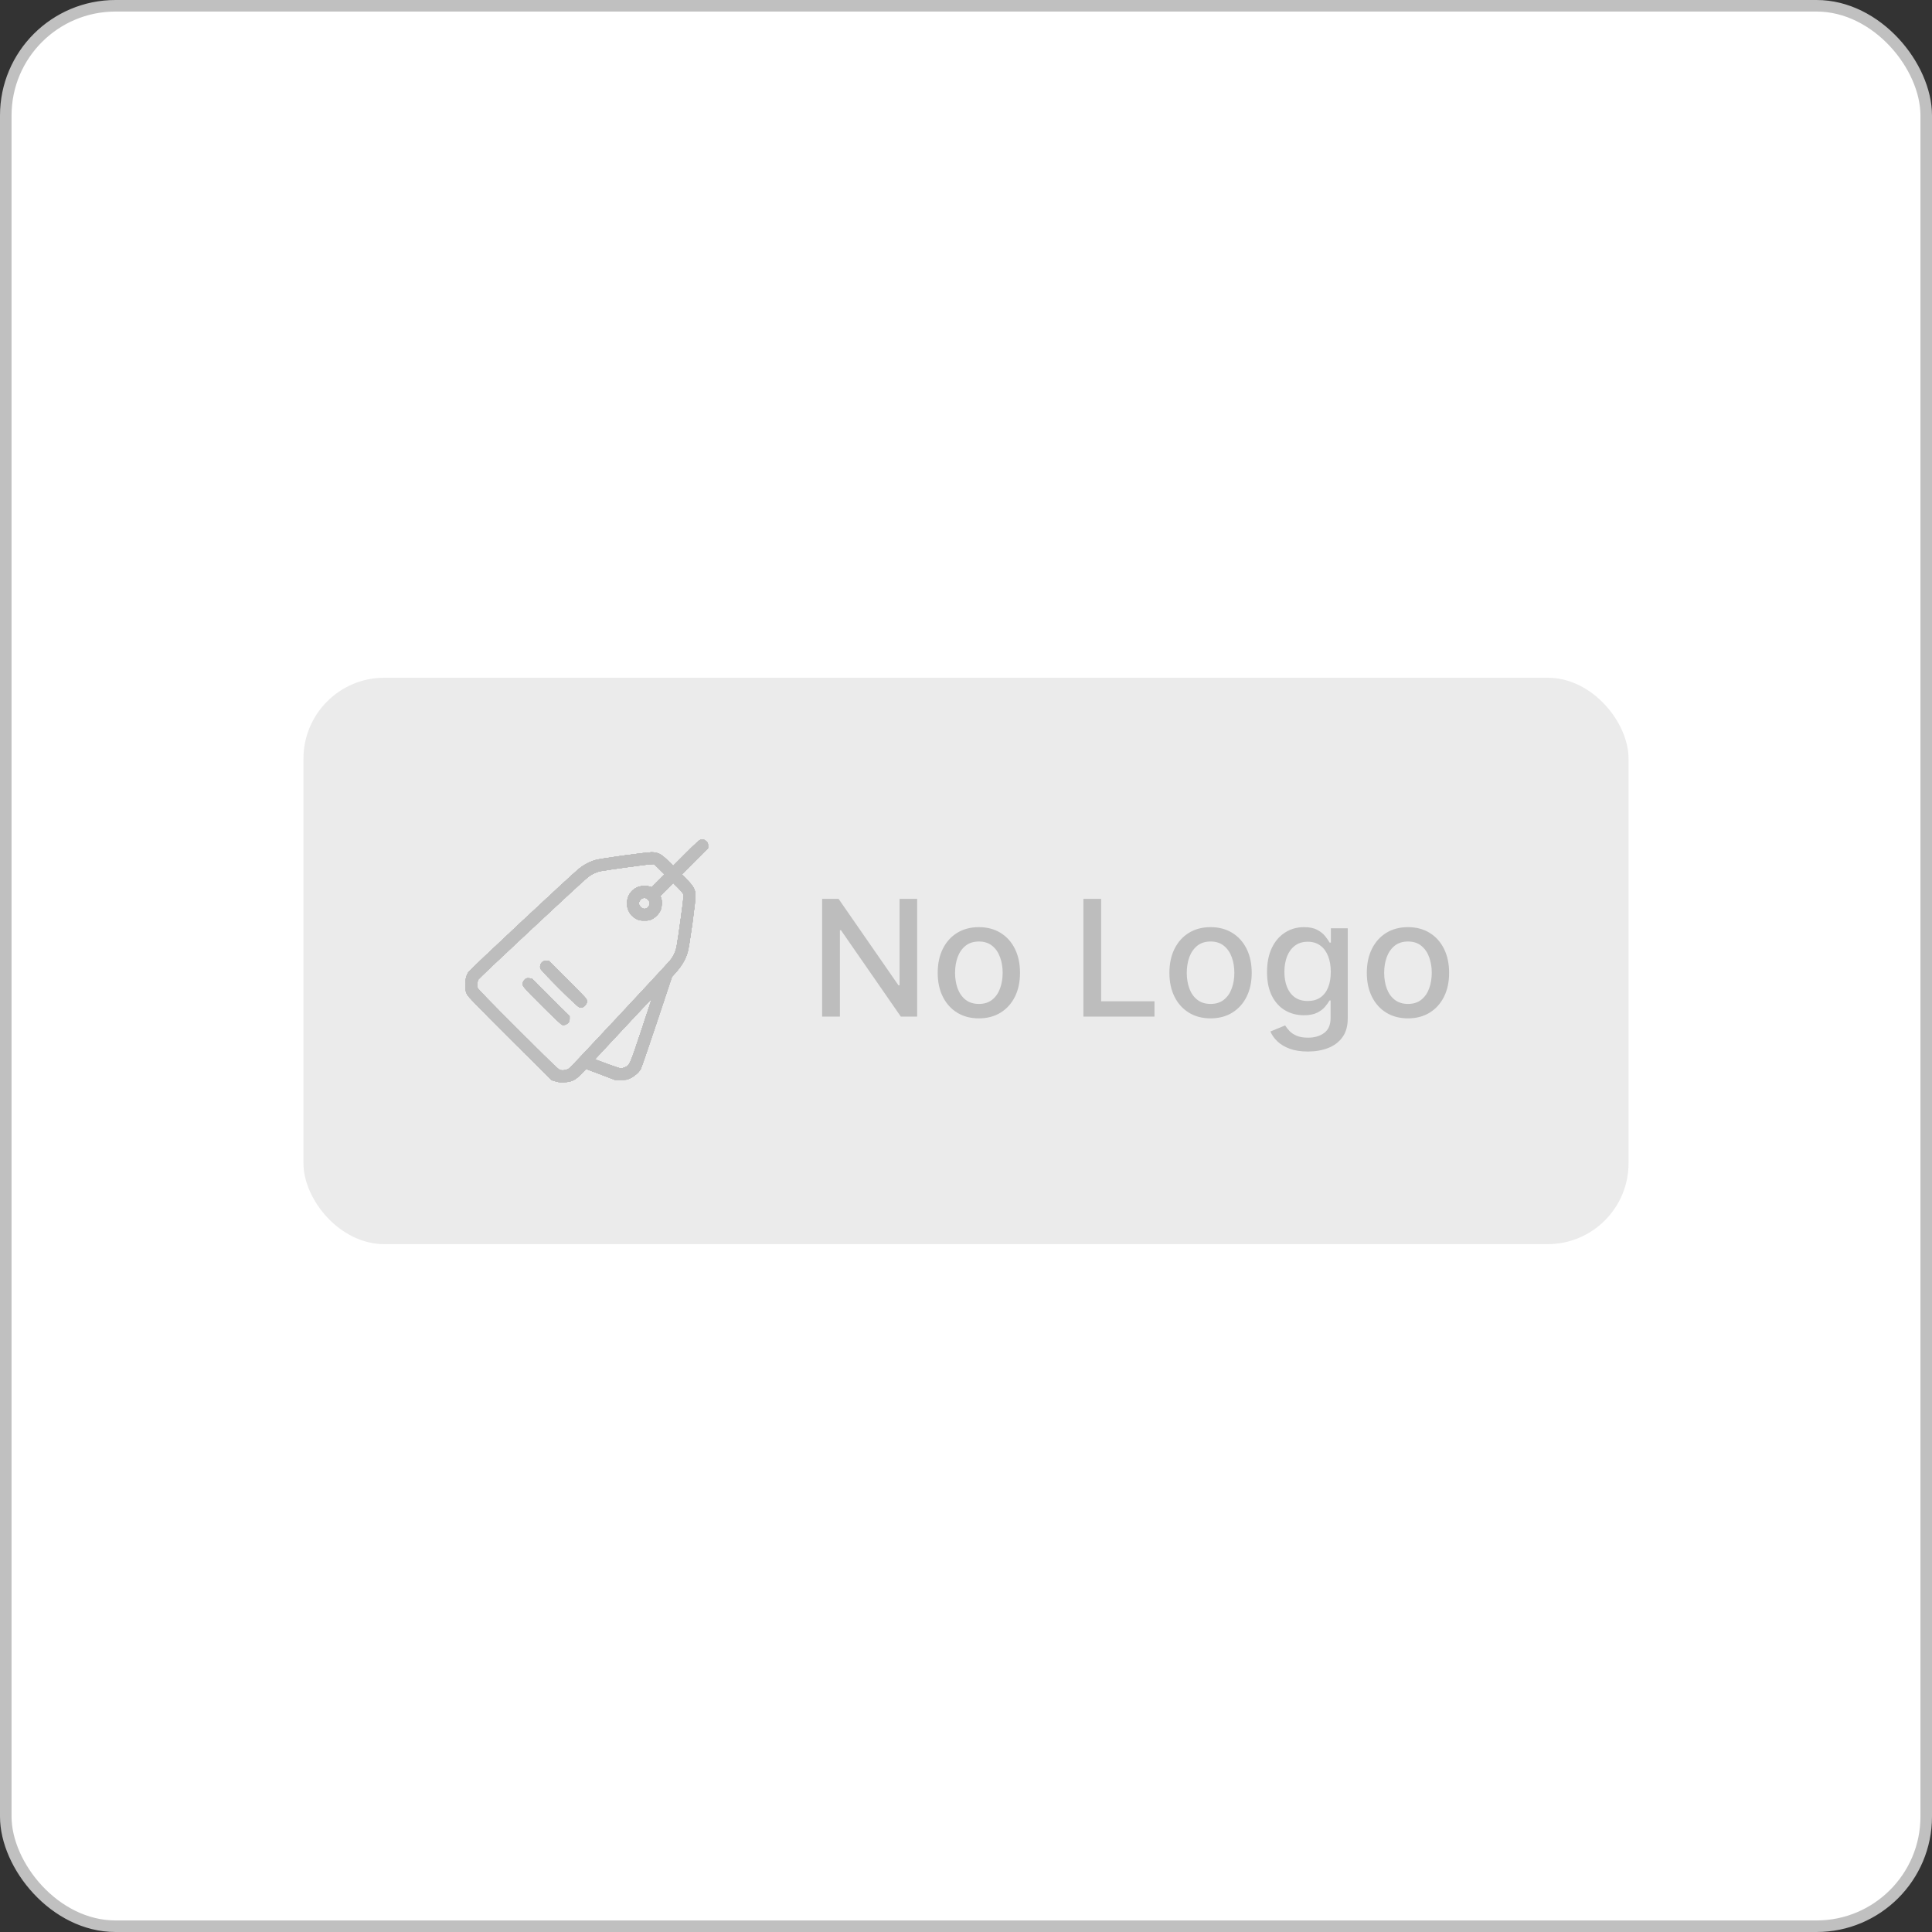
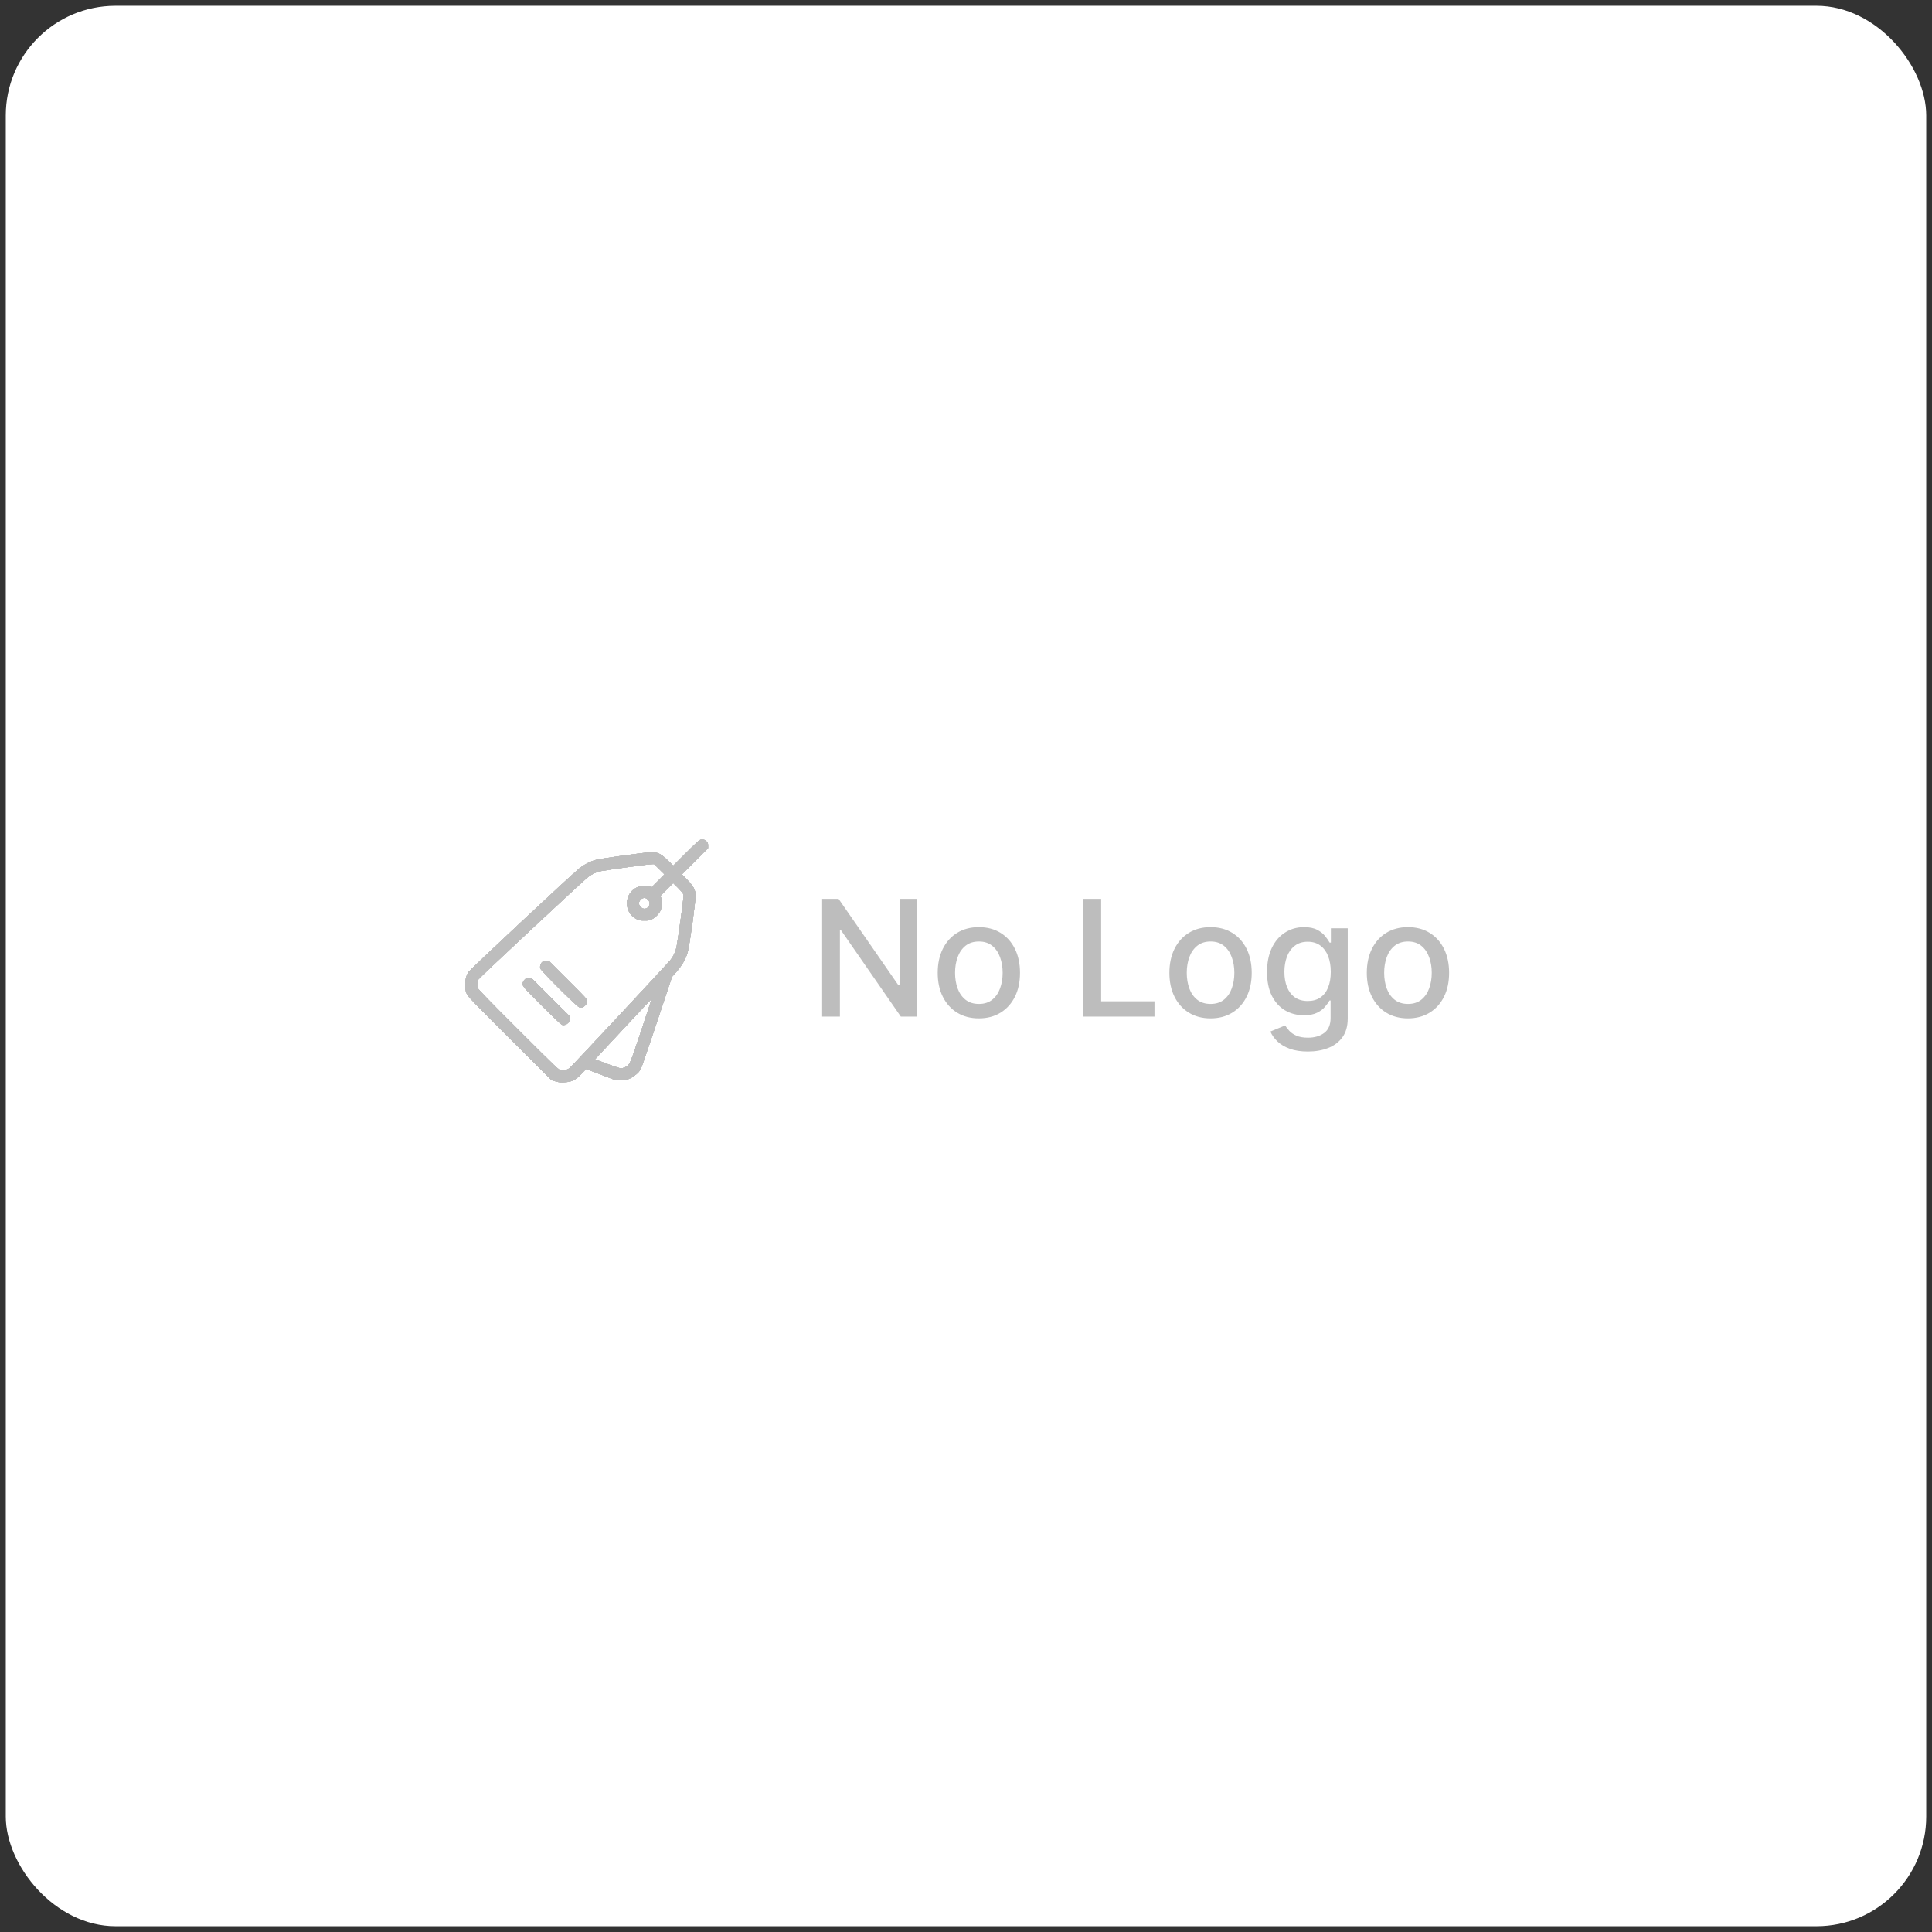
<svg xmlns="http://www.w3.org/2000/svg" width="191" height="191" viewBox="0 0 191 191" fill="none">
  <rect x="0" y="0" width="191" height="191" fill="#333333" stroke="none" />
  <rect x="0.571" y="0.571" width="189.858" height="189.858" rx="10.846" fill="white" />
-   <rect x="0.571" y="0.571" width="189.858" height="189.858" rx="10.846" stroke="#C0C0C0" stroke-width="1.142" />
-   <rect x="30" y="67" width="131" height="56" rx="8" fill="#EBEBEB" />
-   <path fill-rule="evenodd" clip-rule="evenodd" d="M69.225 83.03C69.12 83.061 68.629 83.513 67.811 84.331L66.557 85.585L66.034 85.079C65.356 84.422 65.028 84.255 64.414 84.255C63.89 84.255 59.487 84.859 58.933 85.007C58.366 85.158 57.742 85.48 57.247 85.878C56.433 86.53 46.433 95.886 46.295 96.123C46.066 96.517 45.981 96.921 46.004 97.494C46.021 97.918 46.05 98.061 46.168 98.301C46.287 98.543 47.013 99.292 50.417 102.687L54.522 106.782L54.916 106.9C55.24 106.997 55.396 107.013 55.805 106.992C56.533 106.954 56.892 106.774 57.489 106.15L57.944 105.676L59.361 106.215L60.778 106.754L61.366 106.759C61.92 106.763 61.974 106.754 62.313 106.593C62.719 106.401 63.159 106.018 63.342 105.697C63.41 105.579 64.133 103.475 64.95 101.023L66.434 96.564L66.695 96.278C67.386 95.518 67.78 94.859 67.99 94.107C68.178 93.437 68.787 89 68.76 88.5C68.73 87.936 68.558 87.618 67.935 86.977L67.414 86.44L68.707 85.145L70 83.849V83.594C70 83.383 69.973 83.312 69.844 83.183C69.758 83.097 69.651 83.027 69.608 83.027C69.564 83.027 69.496 83.017 69.456 83.005C69.417 82.993 69.313 83.004 69.225 83.03ZM65.183 85.936L65.696 86.441L65.062 87.077L64.428 87.712L64.18 87.635C63.848 87.531 63.302 87.576 62.964 87.734C61.672 88.336 61.652 90.233 62.931 90.86C63.198 90.991 63.298 91.01 63.718 91.01C64.136 91.009 64.234 90.99 64.466 90.867C64.814 90.683 65.153 90.33 65.303 89.995C65.446 89.676 65.473 89.031 65.354 88.75L65.279 88.572L65.914 87.935L66.55 87.299L67.016 87.763C67.272 88.018 67.512 88.297 67.547 88.383C67.602 88.516 67.565 88.883 67.305 90.789C67.136 92.027 66.954 93.26 66.9 93.53C66.782 94.122 66.562 94.587 66.197 95.013C65.639 95.665 56.462 105.486 56.303 105.602C56.074 105.768 55.752 105.845 55.462 105.803C55.222 105.769 55.139 105.69 51.247 101.807C48.35 98.916 47.261 97.797 47.218 97.665C47.15 97.461 47.182 97.061 47.284 96.839C47.353 96.687 57.659 87.062 58.149 86.691C58.508 86.42 58.955 86.21 59.344 86.129C59.868 86.02 64.074 85.44 64.381 85.435L64.67 85.43L65.183 85.936ZM64.079 88.96C64.475 89.38 63.992 90.048 63.482 89.784C63.318 89.7 63.157 89.46 63.157 89.301C63.157 89.134 63.327 88.891 63.494 88.82C63.717 88.725 63.898 88.768 64.079 88.96ZM53.624 95.096C53.435 95.245 53.348 95.526 53.422 95.749C53.503 95.994 57.025 99.509 57.255 99.575C57.502 99.646 57.685 99.589 57.864 99.386C57.987 99.245 58.024 99.152 58.024 98.979C58.024 98.756 58.018 98.749 56.139 96.872L54.253 94.988H54.007C53.842 94.988 53.717 95.024 53.624 95.096ZM51.923 96.797C51.846 96.858 51.753 96.98 51.717 97.068C51.568 97.427 51.589 97.454 53.573 99.432C54.796 100.65 55.481 101.295 55.578 101.319C55.788 101.37 55.983 101.307 56.16 101.131C56.286 101.005 56.313 100.932 56.313 100.721V100.465L54.449 98.601L52.584 96.736L52.324 96.712C52.116 96.692 52.034 96.709 51.923 96.797ZM63.39 101.899C62.256 105.297 62.263 105.281 61.801 105.505C61.675 105.566 61.487 105.615 61.384 105.615C61.278 105.615 60.674 105.42 60.007 105.17L58.818 104.725L61.614 101.728C63.151 100.08 64.415 98.738 64.423 98.746C64.431 98.754 63.966 100.173 63.39 101.899Z" fill="#BDBDBD" />
-   <path fill-rule="evenodd" clip-rule="evenodd" d="M69.225 83.03C69.12 83.061 68.629 83.513 67.811 84.331L66.557 85.585L66.034 85.079C65.356 84.422 65.028 84.255 64.414 84.255C63.89 84.255 59.487 84.859 58.933 85.007C58.366 85.158 57.742 85.48 57.247 85.878C56.433 86.53 46.433 95.886 46.295 96.123C46.066 96.517 45.981 96.921 46.004 97.494C46.021 97.918 46.05 98.061 46.168 98.301C46.287 98.543 47.013 99.292 50.417 102.687L54.522 106.782L54.916 106.9C55.24 106.997 55.396 107.013 55.805 106.992C56.533 106.954 56.892 106.774 57.489 106.15L57.944 105.676L59.361 106.215L60.778 106.754L61.366 106.759C61.92 106.763 61.974 106.754 62.313 106.593C62.719 106.401 63.159 106.018 63.342 105.697C63.41 105.579 64.133 103.475 64.95 101.023L66.434 96.564L66.695 96.278C67.386 95.518 67.78 94.859 67.99 94.107C68.178 93.437 68.787 89 68.76 88.5C68.73 87.936 68.558 87.618 67.935 86.977L67.414 86.44L68.707 85.145L70 83.849V83.594C70 83.383 69.973 83.312 69.844 83.183C69.758 83.097 69.651 83.027 69.608 83.027C69.564 83.027 69.496 83.017 69.456 83.005C69.417 82.993 69.313 83.004 69.225 83.03ZM65.183 85.936L65.696 86.441L65.062 87.077L64.428 87.712L64.18 87.635C63.848 87.531 63.302 87.576 62.964 87.734C61.672 88.336 61.652 90.233 62.931 90.86C63.198 90.991 63.298 91.01 63.718 91.01C64.136 91.009 64.234 90.99 64.466 90.867C64.814 90.683 65.153 90.33 65.303 89.995C65.446 89.676 65.473 89.031 65.354 88.75L65.279 88.572L65.914 87.935L66.55 87.299L67.016 87.763C67.272 88.018 67.512 88.297 67.547 88.383C67.602 88.516 67.565 88.883 67.305 90.789C67.136 92.027 66.954 93.26 66.9 93.53C66.782 94.122 66.562 94.587 66.197 95.013C65.639 95.665 56.462 105.486 56.303 105.602C56.074 105.768 55.752 105.845 55.462 105.803C55.222 105.769 55.139 105.69 51.247 101.807C48.35 98.916 47.261 97.797 47.218 97.665C47.15 97.461 47.182 97.061 47.284 96.839C47.353 96.687 57.659 87.062 58.149 86.691C58.508 86.42 58.955 86.21 59.344 86.129C59.868 86.02 64.074 85.44 64.381 85.435L64.67 85.43L65.183 85.936ZM64.079 88.96C64.475 89.38 63.992 90.048 63.482 89.784C63.318 89.7 63.157 89.46 63.157 89.301C63.157 89.134 63.327 88.891 63.494 88.82C63.717 88.725 63.898 88.768 64.079 88.96ZM53.624 95.096C53.435 95.245 53.348 95.526 53.422 95.749C53.503 95.994 57.025 99.509 57.255 99.575C57.502 99.646 57.685 99.589 57.864 99.386C57.987 99.245 58.024 99.152 58.024 98.979C58.024 98.756 58.018 98.749 56.139 96.872L54.253 94.988H54.007C53.842 94.988 53.717 95.024 53.624 95.096ZM51.923 96.797C51.846 96.858 51.753 96.98 51.717 97.068C51.568 97.427 51.589 97.454 53.573 99.432C54.796 100.65 55.481 101.295 55.578 101.319C55.788 101.37 55.983 101.307 56.16 101.131C56.286 101.005 56.313 100.932 56.313 100.721V100.465L54.449 98.601L52.584 96.736L52.324 96.712C52.116 96.692 52.034 96.709 51.923 96.797ZM63.39 101.899C62.256 105.297 62.263 105.281 61.801 105.505C61.675 105.566 61.487 105.615 61.384 105.615C61.278 105.615 60.674 105.42 60.007 105.17L58.818 104.725L61.614 101.728C63.151 100.08 64.415 98.738 64.423 98.746C64.431 98.754 63.966 100.173 63.39 101.899Z" fill="#BDBDBD" />
  <path fill-rule="evenodd" clip-rule="evenodd" d="M69.225 83.03C69.12 83.061 68.629 83.513 67.811 84.331L66.557 85.585L66.034 85.079C65.356 84.422 65.028 84.255 64.414 84.255C63.89 84.255 59.487 84.859 58.933 85.007C58.366 85.158 57.742 85.48 57.247 85.878C56.433 86.53 46.433 95.886 46.295 96.123C46.066 96.517 45.981 96.921 46.004 97.494C46.021 97.918 46.05 98.061 46.168 98.301C46.287 98.543 47.013 99.292 50.417 102.687L54.522 106.782L54.916 106.9C55.24 106.997 55.396 107.013 55.805 106.992C56.533 106.954 56.892 106.774 57.489 106.15L57.944 105.676L59.361 106.215L60.778 106.754L61.366 106.759C61.92 106.763 61.974 106.754 62.313 106.593C62.719 106.401 63.159 106.018 63.342 105.697C63.41 105.579 64.133 103.475 64.95 101.023L66.434 96.564L66.695 96.278C67.386 95.518 67.78 94.859 67.99 94.107C68.178 93.437 68.787 89 68.76 88.5C68.73 87.936 68.558 87.618 67.935 86.977L67.414 86.44L68.707 85.145L70 83.849V83.594C70 83.383 69.973 83.312 69.844 83.183C69.758 83.097 69.651 83.027 69.608 83.027C69.564 83.027 69.496 83.017 69.456 83.005C69.417 82.993 69.313 83.004 69.225 83.03ZM65.183 85.936L65.696 86.441L65.062 87.077L64.428 87.712L64.18 87.635C63.848 87.531 63.302 87.576 62.964 87.734C61.672 88.336 61.652 90.233 62.931 90.86C63.198 90.991 63.298 91.01 63.718 91.01C64.136 91.009 64.234 90.99 64.466 90.867C64.814 90.683 65.153 90.33 65.303 89.995C65.446 89.676 65.473 89.031 65.354 88.75L65.279 88.572L65.914 87.935L66.55 87.299L67.016 87.763C67.272 88.018 67.512 88.297 67.547 88.383C67.602 88.516 67.565 88.883 67.305 90.789C67.136 92.027 66.954 93.26 66.9 93.53C66.782 94.122 66.562 94.587 66.197 95.013C65.639 95.665 56.462 105.486 56.303 105.602C56.074 105.768 55.752 105.845 55.462 105.803C55.222 105.769 55.139 105.69 51.247 101.807C48.35 98.916 47.261 97.797 47.218 97.665C47.15 97.461 47.182 97.061 47.284 96.839C47.353 96.687 57.659 87.062 58.149 86.691C58.508 86.42 58.955 86.21 59.344 86.129C59.868 86.02 64.074 85.44 64.381 85.435L64.67 85.43L65.183 85.936ZM64.079 88.96C64.475 89.38 63.992 90.048 63.482 89.784C63.318 89.7 63.157 89.46 63.157 89.301C63.157 89.134 63.327 88.891 63.494 88.82C63.717 88.725 63.898 88.768 64.079 88.96ZM53.624 95.096C53.435 95.245 53.348 95.526 53.422 95.749C53.503 95.994 57.025 99.509 57.255 99.575C57.502 99.646 57.685 99.589 57.864 99.386C57.987 99.245 58.024 99.152 58.024 98.979C58.024 98.756 58.018 98.749 56.139 96.872L54.253 94.988H54.007C53.842 94.988 53.717 95.024 53.624 95.096ZM51.923 96.797C51.846 96.858 51.753 96.98 51.717 97.068C51.568 97.427 51.589 97.454 53.573 99.432C54.796 100.65 55.481 101.295 55.578 101.319C55.788 101.37 55.983 101.307 56.16 101.131C56.286 101.005 56.313 100.932 56.313 100.721V100.465L54.449 98.601L52.584 96.736L52.324 96.712C52.116 96.692 52.034 96.709 51.923 96.797ZM63.39 101.899C62.256 105.297 62.263 105.281 61.801 105.505C61.675 105.566 61.487 105.615 61.384 105.615C61.278 105.615 60.674 105.42 60.007 105.17L58.818 104.725L61.614 101.728C63.151 100.08 64.415 98.738 64.423 98.746C64.431 98.754 63.966 100.173 63.39 101.899Z" fill="#BDBDBD" />
  <path fill-rule="evenodd" clip-rule="evenodd" d="M69.225 83.03C69.12 83.061 68.629 83.513 67.811 84.331L66.557 85.585L66.034 85.079C65.356 84.422 65.028 84.255 64.414 84.255C63.89 84.255 59.487 84.859 58.933 85.007C58.366 85.158 57.742 85.48 57.247 85.878C56.433 86.53 46.433 95.886 46.295 96.123C46.066 96.517 45.981 96.921 46.004 97.494C46.021 97.918 46.05 98.061 46.168 98.301C46.287 98.543 47.013 99.292 50.417 102.687L54.522 106.782L54.916 106.9C55.24 106.997 55.396 107.013 55.805 106.992C56.533 106.954 56.892 106.774 57.489 106.15L57.944 105.676L59.361 106.215L60.778 106.754L61.366 106.759C61.92 106.763 61.974 106.754 62.313 106.593C62.719 106.401 63.159 106.018 63.342 105.697C63.41 105.579 64.133 103.475 64.95 101.023L66.434 96.564L66.695 96.278C67.386 95.518 67.78 94.859 67.99 94.107C68.178 93.437 68.787 89 68.76 88.5C68.73 87.936 68.558 87.618 67.935 86.977L67.414 86.44L68.707 85.145L70 83.849V83.594C70 83.383 69.973 83.312 69.844 83.183C69.758 83.097 69.651 83.027 69.608 83.027C69.564 83.027 69.496 83.017 69.456 83.005C69.417 82.993 69.313 83.004 69.225 83.03ZM65.183 85.936L65.696 86.441L65.062 87.077L64.428 87.712L64.18 87.635C63.848 87.531 63.302 87.576 62.964 87.734C61.672 88.336 61.652 90.233 62.931 90.86C63.198 90.991 63.298 91.01 63.718 91.01C64.136 91.009 64.234 90.99 64.466 90.867C64.814 90.683 65.153 90.33 65.303 89.995C65.446 89.676 65.473 89.031 65.354 88.75L65.279 88.572L65.914 87.935L66.55 87.299L67.016 87.763C67.272 88.018 67.512 88.297 67.547 88.383C67.602 88.516 67.565 88.883 67.305 90.789C67.136 92.027 66.954 93.26 66.9 93.53C66.782 94.122 66.562 94.587 66.197 95.013C65.639 95.665 56.462 105.486 56.303 105.602C56.074 105.768 55.752 105.845 55.462 105.803C55.222 105.769 55.139 105.69 51.247 101.807C48.35 98.916 47.261 97.797 47.218 97.665C47.15 97.461 47.182 97.061 47.284 96.839C47.353 96.687 57.659 87.062 58.149 86.691C58.508 86.42 58.955 86.21 59.344 86.129C59.868 86.02 64.074 85.44 64.381 85.435L64.67 85.43L65.183 85.936ZM64.079 88.96C64.475 89.38 63.992 90.048 63.482 89.784C63.318 89.7 63.157 89.46 63.157 89.301C63.157 89.134 63.327 88.891 63.494 88.82C63.717 88.725 63.898 88.768 64.079 88.96ZM53.624 95.096C53.435 95.245 53.348 95.526 53.422 95.749C53.503 95.994 57.025 99.509 57.255 99.575C57.502 99.646 57.685 99.589 57.864 99.386C57.987 99.245 58.024 99.152 58.024 98.979C58.024 98.756 58.018 98.749 56.139 96.872L54.253 94.988H54.007C53.842 94.988 53.717 95.024 53.624 95.096ZM51.923 96.797C51.846 96.858 51.753 96.98 51.717 97.068C51.568 97.427 51.589 97.454 53.573 99.432C54.796 100.65 55.481 101.295 55.578 101.319C55.788 101.37 55.983 101.307 56.16 101.131C56.286 101.005 56.313 100.932 56.313 100.721V100.465L54.449 98.601L52.584 96.736L52.324 96.712C52.116 96.692 52.034 96.709 51.923 96.797ZM63.39 101.899C62.256 105.297 62.263 105.281 61.801 105.505C61.675 105.566 61.487 105.615 61.384 105.615C61.278 105.615 60.674 105.42 60.007 105.17L58.818 104.725L61.614 101.728C63.151 100.08 64.415 98.738 64.423 98.746C64.431 98.754 63.966 100.173 63.39 101.899Z" fill="#BDBDBD" />
  <path fill-rule="evenodd" clip-rule="evenodd" d="M69.225 83.03C69.12 83.061 68.629 83.513 67.811 84.331L66.557 85.585L66.034 85.079C65.356 84.422 65.028 84.255 64.414 84.255C63.89 84.255 59.487 84.859 58.933 85.007C58.366 85.158 57.742 85.48 57.247 85.878C56.433 86.53 46.433 95.886 46.295 96.123C46.066 96.517 45.981 96.921 46.004 97.494C46.021 97.918 46.05 98.061 46.168 98.301C46.287 98.543 47.013 99.292 50.417 102.687L54.522 106.782L54.916 106.9C55.24 106.997 55.396 107.013 55.805 106.992C56.533 106.954 56.892 106.774 57.489 106.15L57.944 105.676L59.361 106.215L60.778 106.754L61.366 106.759C61.92 106.763 61.974 106.754 62.313 106.593C62.719 106.401 63.159 106.018 63.342 105.697C63.41 105.579 64.133 103.475 64.95 101.023L66.434 96.564L66.695 96.278C67.386 95.518 67.78 94.859 67.99 94.107C68.178 93.437 68.787 89 68.76 88.5C68.73 87.936 68.558 87.618 67.935 86.977L67.414 86.44L68.707 85.145L70 83.849V83.594C70 83.383 69.973 83.312 69.844 83.183C69.758 83.097 69.651 83.027 69.608 83.027C69.564 83.027 69.496 83.017 69.456 83.005C69.417 82.993 69.313 83.004 69.225 83.03ZM65.183 85.936L65.696 86.441L65.062 87.077L64.428 87.712L64.18 87.635C63.848 87.531 63.302 87.576 62.964 87.734C61.672 88.336 61.652 90.233 62.931 90.86C63.198 90.991 63.298 91.01 63.718 91.01C64.136 91.009 64.234 90.99 64.466 90.867C64.814 90.683 65.153 90.33 65.303 89.995C65.446 89.676 65.473 89.031 65.354 88.75L65.279 88.572L65.914 87.935L66.55 87.299L67.016 87.763C67.272 88.018 67.512 88.297 67.547 88.383C67.602 88.516 67.565 88.883 67.305 90.789C67.136 92.027 66.954 93.26 66.9 93.53C66.782 94.122 66.562 94.587 66.197 95.013C65.639 95.665 56.462 105.486 56.303 105.602C56.074 105.768 55.752 105.845 55.462 105.803C55.222 105.769 55.139 105.69 51.247 101.807C48.35 98.916 47.261 97.797 47.218 97.665C47.15 97.461 47.182 97.061 47.284 96.839C47.353 96.687 57.659 87.062 58.149 86.691C58.508 86.42 58.955 86.21 59.344 86.129C59.868 86.02 64.074 85.44 64.381 85.435L64.67 85.43L65.183 85.936ZM64.079 88.96C64.475 89.38 63.992 90.048 63.482 89.784C63.318 89.7 63.157 89.46 63.157 89.301C63.157 89.134 63.327 88.891 63.494 88.82C63.717 88.725 63.898 88.768 64.079 88.96ZM53.624 95.096C53.435 95.245 53.348 95.526 53.422 95.749C53.503 95.994 57.025 99.509 57.255 99.575C57.502 99.646 57.685 99.589 57.864 99.386C57.987 99.245 58.024 99.152 58.024 98.979C58.024 98.756 58.018 98.749 56.139 96.872L54.253 94.988H54.007C53.842 94.988 53.717 95.024 53.624 95.096ZM51.923 96.797C51.846 96.858 51.753 96.98 51.717 97.068C51.568 97.427 51.589 97.454 53.573 99.432C54.796 100.65 55.481 101.295 55.578 101.319C55.788 101.37 55.983 101.307 56.16 101.131C56.286 101.005 56.313 100.932 56.313 100.721V100.465L54.449 98.601L52.584 96.736L52.324 96.712C52.116 96.692 52.034 96.709 51.923 96.797ZM63.39 101.899C62.256 105.297 62.263 105.281 61.801 105.505C61.675 105.566 61.487 105.615 61.384 105.615C61.278 105.615 60.674 105.42 60.007 105.17L58.818 104.725L61.614 101.728C63.151 100.08 64.415 98.738 64.423 98.746C64.431 98.754 63.966 100.173 63.39 101.899Z" fill="#BDBDBD" />
  <path fill-rule="evenodd" clip-rule="evenodd" d="M69.225 83.03C69.12 83.061 68.629 83.513 67.811 84.331L66.557 85.585L66.034 85.079C65.356 84.422 65.028 84.255 64.414 84.255C63.89 84.255 59.487 84.859 58.933 85.007C58.366 85.158 57.742 85.48 57.247 85.878C56.433 86.53 46.433 95.886 46.295 96.123C46.066 96.517 45.981 96.921 46.004 97.494C46.021 97.918 46.05 98.061 46.168 98.301C46.287 98.543 47.013 99.292 50.417 102.687L54.522 106.782L54.916 106.9C55.24 106.997 55.396 107.013 55.805 106.992C56.533 106.954 56.892 106.774 57.489 106.15L57.944 105.676L59.361 106.215L60.778 106.754L61.366 106.759C61.92 106.763 61.974 106.754 62.313 106.593C62.719 106.401 63.159 106.018 63.342 105.697C63.41 105.579 64.133 103.475 64.95 101.023L66.434 96.564L66.695 96.278C67.386 95.518 67.78 94.859 67.99 94.107C68.178 93.437 68.787 89 68.76 88.5C68.73 87.936 68.558 87.618 67.935 86.977L67.414 86.44L68.707 85.145L70 83.849V83.594C70 83.383 69.973 83.312 69.844 83.183C69.758 83.097 69.651 83.027 69.608 83.027C69.564 83.027 69.496 83.017 69.456 83.005C69.417 82.993 69.313 83.004 69.225 83.03ZM65.183 85.936L65.696 86.441L65.062 87.077L64.428 87.712L64.18 87.635C63.848 87.531 63.302 87.576 62.964 87.734C61.672 88.336 61.652 90.233 62.931 90.86C63.198 90.991 63.298 91.01 63.718 91.01C64.136 91.009 64.234 90.99 64.466 90.867C64.814 90.683 65.153 90.33 65.303 89.995C65.446 89.676 65.473 89.031 65.354 88.75L65.279 88.572L65.914 87.935L66.55 87.299L67.016 87.763C67.272 88.018 67.512 88.297 67.547 88.383C67.602 88.516 67.565 88.883 67.305 90.789C67.136 92.027 66.954 93.26 66.9 93.53C66.782 94.122 66.562 94.587 66.197 95.013C65.639 95.665 56.462 105.486 56.303 105.602C56.074 105.768 55.752 105.845 55.462 105.803C55.222 105.769 55.139 105.69 51.247 101.807C48.35 98.916 47.261 97.797 47.218 97.665C47.15 97.461 47.182 97.061 47.284 96.839C47.353 96.687 57.659 87.062 58.149 86.691C58.508 86.42 58.955 86.21 59.344 86.129C59.868 86.02 64.074 85.44 64.381 85.435L64.67 85.43L65.183 85.936ZM64.079 88.96C64.475 89.38 63.992 90.048 63.482 89.784C63.318 89.7 63.157 89.46 63.157 89.301C63.157 89.134 63.327 88.891 63.494 88.82C63.717 88.725 63.898 88.768 64.079 88.96ZM53.624 95.096C53.435 95.245 53.348 95.526 53.422 95.749C53.503 95.994 57.025 99.509 57.255 99.575C57.502 99.646 57.685 99.589 57.864 99.386C57.987 99.245 58.024 99.152 58.024 98.979C58.024 98.756 58.018 98.749 56.139 96.872L54.253 94.988H54.007C53.842 94.988 53.717 95.024 53.624 95.096ZM51.923 96.797C51.846 96.858 51.753 96.98 51.717 97.068C51.568 97.427 51.589 97.454 53.573 99.432C54.796 100.65 55.481 101.295 55.578 101.319C55.788 101.37 55.983 101.307 56.16 101.131C56.286 101.005 56.313 100.932 56.313 100.721V100.465L54.449 98.601L52.584 96.736L52.324 96.712C52.116 96.692 52.034 96.709 51.923 96.797ZM63.39 101.899C62.256 105.297 62.263 105.281 61.801 105.505C61.675 105.566 61.487 105.615 61.384 105.615C61.278 105.615 60.674 105.42 60.007 105.17L58.818 104.725L61.614 101.728C63.151 100.08 64.415 98.738 64.423 98.746C64.431 98.754 63.966 100.173 63.39 101.899Z" fill="#BDBDBD" />
  <path fill-rule="evenodd" clip-rule="evenodd" d="M69.225 83.03C69.12 83.061 68.629 83.513 67.811 84.331L66.557 85.585L66.034 85.079C65.356 84.422 65.028 84.255 64.414 84.255C63.89 84.255 59.487 84.859 58.933 85.007C58.366 85.158 57.742 85.48 57.247 85.878C56.433 86.53 46.433 95.886 46.295 96.123C46.066 96.517 45.981 96.921 46.004 97.494C46.021 97.918 46.05 98.061 46.168 98.301C46.287 98.543 47.013 99.292 50.417 102.687L54.522 106.782L54.916 106.9C55.24 106.997 55.396 107.013 55.805 106.992C56.533 106.954 56.892 106.774 57.489 106.15L57.944 105.676L59.361 106.215L60.778 106.754L61.366 106.759C61.92 106.763 61.974 106.754 62.313 106.593C62.719 106.401 63.159 106.018 63.342 105.697C63.41 105.579 64.133 103.475 64.95 101.023L66.434 96.564L66.695 96.278C67.386 95.518 67.78 94.859 67.99 94.107C68.178 93.437 68.787 89 68.76 88.5C68.73 87.936 68.558 87.618 67.935 86.977L67.414 86.44L68.707 85.145L70 83.849V83.594C70 83.383 69.973 83.312 69.844 83.183C69.758 83.097 69.651 83.027 69.608 83.027C69.564 83.027 69.496 83.017 69.456 83.005C69.417 82.993 69.313 83.004 69.225 83.03ZM65.183 85.936L65.696 86.441L65.062 87.077L64.428 87.712L64.18 87.635C63.848 87.531 63.302 87.576 62.964 87.734C61.672 88.336 61.652 90.233 62.931 90.86C63.198 90.991 63.298 91.01 63.718 91.01C64.136 91.009 64.234 90.99 64.466 90.867C64.814 90.683 65.153 90.33 65.303 89.995C65.446 89.676 65.473 89.031 65.354 88.75L65.279 88.572L65.914 87.935L66.55 87.299L67.016 87.763C67.272 88.018 67.512 88.297 67.547 88.383C67.602 88.516 67.565 88.883 67.305 90.789C67.136 92.027 66.954 93.26 66.9 93.53C66.782 94.122 66.562 94.587 66.197 95.013C65.639 95.665 56.462 105.486 56.303 105.602C56.074 105.768 55.752 105.845 55.462 105.803C55.222 105.769 55.139 105.69 51.247 101.807C48.35 98.916 47.261 97.797 47.218 97.665C47.15 97.461 47.182 97.061 47.284 96.839C47.353 96.687 57.659 87.062 58.149 86.691C58.508 86.42 58.955 86.21 59.344 86.129C59.868 86.02 64.074 85.44 64.381 85.435L64.67 85.43L65.183 85.936ZM64.079 88.96C64.475 89.38 63.992 90.048 63.482 89.784C63.318 89.7 63.157 89.46 63.157 89.301C63.157 89.134 63.327 88.891 63.494 88.82C63.717 88.725 63.898 88.768 64.079 88.96ZM53.624 95.096C53.435 95.245 53.348 95.526 53.422 95.749C53.503 95.994 57.025 99.509 57.255 99.575C57.502 99.646 57.685 99.589 57.864 99.386C57.987 99.245 58.024 99.152 58.024 98.979C58.024 98.756 58.018 98.749 56.139 96.872L54.253 94.988H54.007C53.842 94.988 53.717 95.024 53.624 95.096ZM51.923 96.797C51.846 96.858 51.753 96.98 51.717 97.068C51.568 97.427 51.589 97.454 53.573 99.432C54.796 100.65 55.481 101.295 55.578 101.319C55.788 101.37 55.983 101.307 56.16 101.131C56.286 101.005 56.313 100.932 56.313 100.721V100.465L54.449 98.601L52.584 96.736L52.324 96.712C52.116 96.692 52.034 96.709 51.923 96.797ZM63.39 101.899C62.256 105.297 62.263 105.281 61.801 105.505C61.675 105.566 61.487 105.615 61.384 105.615C61.278 105.615 60.674 105.42 60.007 105.17L58.818 104.725L61.614 101.728C63.151 100.08 64.415 98.738 64.423 98.746C64.431 98.754 63.966 100.173 63.39 101.899Z" fill="#BDBDBD" />
  <path fill-rule="evenodd" clip-rule="evenodd" d="M69.225 83.03C69.12 83.061 68.629 83.513 67.811 84.331L66.557 85.585L66.034 85.079C65.356 84.422 65.028 84.255 64.414 84.255C63.89 84.255 59.487 84.859 58.933 85.007C58.366 85.158 57.742 85.48 57.247 85.878C56.433 86.53 46.433 95.886 46.295 96.123C46.066 96.517 45.981 96.921 46.004 97.494C46.021 97.918 46.05 98.061 46.168 98.301C46.287 98.543 47.013 99.292 50.417 102.687L54.522 106.782L54.916 106.9C55.24 106.997 55.396 107.013 55.805 106.992C56.533 106.954 56.892 106.774 57.489 106.15L57.944 105.676L59.361 106.215L60.778 106.754L61.366 106.759C61.92 106.763 61.974 106.754 62.313 106.593C62.719 106.401 63.159 106.018 63.342 105.697C63.41 105.579 64.133 103.475 64.95 101.023L66.434 96.564L66.695 96.278C67.386 95.518 67.78 94.859 67.99 94.107C68.178 93.437 68.787 89 68.76 88.5C68.73 87.936 68.558 87.618 67.935 86.977L67.414 86.44L68.707 85.145L70 83.849V83.594C70 83.383 69.973 83.312 69.844 83.183C69.758 83.097 69.651 83.027 69.608 83.027C69.564 83.027 69.496 83.017 69.456 83.005C69.417 82.993 69.313 83.004 69.225 83.03ZM65.183 85.936L65.696 86.441L65.062 87.077L64.428 87.712L64.18 87.635C63.848 87.531 63.302 87.576 62.964 87.734C61.672 88.336 61.652 90.233 62.931 90.86C63.198 90.991 63.298 91.01 63.718 91.01C64.136 91.009 64.234 90.99 64.466 90.867C64.814 90.683 65.153 90.33 65.303 89.995C65.446 89.676 65.473 89.031 65.354 88.75L65.279 88.572L65.914 87.935L66.55 87.299L67.016 87.763C67.272 88.018 67.512 88.297 67.547 88.383C67.602 88.516 67.565 88.883 67.305 90.789C67.136 92.027 66.954 93.26 66.9 93.53C66.782 94.122 66.562 94.587 66.197 95.013C65.639 95.665 56.462 105.486 56.303 105.602C56.074 105.768 55.752 105.845 55.462 105.803C55.222 105.769 55.139 105.69 51.247 101.807C48.35 98.916 47.261 97.797 47.218 97.665C47.15 97.461 47.182 97.061 47.284 96.839C47.353 96.687 57.659 87.062 58.149 86.691C58.508 86.42 58.955 86.21 59.344 86.129C59.868 86.02 64.074 85.44 64.381 85.435L64.67 85.43L65.183 85.936ZM64.079 88.96C64.475 89.38 63.992 90.048 63.482 89.784C63.318 89.7 63.157 89.46 63.157 89.301C63.157 89.134 63.327 88.891 63.494 88.82C63.717 88.725 63.898 88.768 64.079 88.96ZM53.624 95.096C53.435 95.245 53.348 95.526 53.422 95.749C53.503 95.994 57.025 99.509 57.255 99.575C57.502 99.646 57.685 99.589 57.864 99.386C57.987 99.245 58.024 99.152 58.024 98.979C58.024 98.756 58.018 98.749 56.139 96.872L54.253 94.988H54.007C53.842 94.988 53.717 95.024 53.624 95.096ZM51.923 96.797C51.846 96.858 51.753 96.98 51.717 97.068C51.568 97.427 51.589 97.454 53.573 99.432C54.796 100.65 55.481 101.295 55.578 101.319C55.788 101.37 55.983 101.307 56.16 101.131C56.286 101.005 56.313 100.932 56.313 100.721V100.465L54.449 98.601L52.584 96.736L52.324 96.712C52.116 96.692 52.034 96.709 51.923 96.797ZM63.39 101.899C62.256 105.297 62.263 105.281 61.801 105.505C61.675 105.566 61.487 105.615 61.384 105.615C61.278 105.615 60.674 105.42 60.007 105.17L58.818 104.725L61.614 101.728C63.151 100.08 64.415 98.738 64.423 98.746C64.431 98.754 63.966 100.173 63.39 101.899Z" fill="#BDBDBD" />
  <path d="M90.671 88.864V100.5H89.057L83.142 91.966H83.034V100.5H81.278V88.864H82.903L88.824 97.409H88.932V88.864H90.671ZM96.771 100.676C95.953 100.676 95.239 100.489 94.629 100.114C94.019 99.739 93.546 99.214 93.209 98.54C92.872 97.865 92.703 97.078 92.703 96.176C92.703 95.271 92.872 94.479 93.209 93.801C93.546 93.123 94.019 92.597 94.629 92.222C95.239 91.847 95.953 91.659 96.771 91.659C97.59 91.659 98.303 91.847 98.913 92.222C99.523 92.597 99.997 93.123 100.334 93.801C100.671 94.479 100.839 95.271 100.839 96.176C100.839 97.078 100.671 97.865 100.334 98.54C99.997 99.214 99.523 99.739 98.913 100.114C98.303 100.489 97.59 100.676 96.771 100.676ZM96.777 99.25C97.307 99.25 97.747 99.11 98.095 98.829C98.444 98.549 98.701 98.176 98.868 97.71C99.038 97.244 99.124 96.731 99.124 96.171C99.124 95.614 99.038 95.102 98.868 94.636C98.701 94.167 98.444 93.79 98.095 93.506C97.747 93.222 97.307 93.079 96.777 93.079C96.243 93.079 95.8 93.222 95.447 93.506C95.099 93.79 94.84 94.167 94.669 94.636C94.502 95.102 94.419 95.614 94.419 96.171C94.419 96.731 94.502 97.244 94.669 97.71C94.84 98.176 95.099 98.549 95.447 98.829C95.8 99.11 96.243 99.25 96.777 99.25ZM107.107 100.5V88.864H108.862V98.989H114.135V100.5H107.107ZM119.678 100.676C118.859 100.676 118.145 100.489 117.536 100.114C116.926 99.739 116.452 99.214 116.115 98.54C115.778 97.865 115.609 97.078 115.609 96.176C115.609 95.271 115.778 94.479 116.115 93.801C116.452 93.123 116.926 92.597 117.536 92.222C118.145 91.847 118.859 91.659 119.678 91.659C120.496 91.659 121.21 91.847 121.82 92.222C122.429 92.597 122.903 93.123 123.24 93.801C123.577 94.479 123.746 95.271 123.746 96.176C123.746 97.078 123.577 97.865 123.24 98.54C122.903 99.214 122.429 99.739 121.82 100.114C121.21 100.489 120.496 100.676 119.678 100.676ZM119.683 99.25C120.214 99.25 120.653 99.11 121.001 98.829C121.35 98.549 121.607 98.176 121.774 97.71C121.945 97.244 122.03 96.731 122.03 96.171C122.03 95.614 121.945 95.102 121.774 94.636C121.607 94.167 121.35 93.79 121.001 93.506C120.653 93.222 120.214 93.079 119.683 93.079C119.149 93.079 118.706 93.222 118.354 93.506C118.005 93.79 117.746 94.167 117.575 94.636C117.409 95.102 117.325 95.614 117.325 96.171C117.325 96.731 117.409 97.244 117.575 97.71C117.746 98.176 118.005 98.549 118.354 98.829C118.706 99.11 119.149 99.25 119.683 99.25ZM129.301 103.955C128.608 103.955 128.011 103.864 127.511 103.682C127.015 103.5 126.61 103.259 126.295 102.96C125.981 102.661 125.746 102.333 125.591 101.977L127.051 101.375C127.153 101.542 127.29 101.718 127.46 101.903C127.634 102.093 127.869 102.254 128.165 102.386C128.464 102.519 128.848 102.585 129.318 102.585C129.962 102.585 130.494 102.428 130.915 102.114C131.335 101.803 131.545 101.307 131.545 100.625V98.909H131.438C131.335 99.095 131.188 99.301 130.994 99.528C130.805 99.756 130.544 99.953 130.21 100.119C129.877 100.286 129.443 100.369 128.909 100.369C128.22 100.369 127.598 100.208 127.045 99.886C126.496 99.561 126.061 99.081 125.739 98.449C125.42 97.812 125.261 97.03 125.261 96.102C125.261 95.174 125.419 94.379 125.733 93.716C126.051 93.053 126.487 92.546 127.04 92.193C127.593 91.837 128.22 91.659 128.92 91.659C129.462 91.659 129.9 91.75 130.233 91.932C130.566 92.11 130.826 92.318 131.011 92.557C131.201 92.796 131.347 93.006 131.449 93.188H131.574V91.773H133.239V100.693C133.239 101.443 133.064 102.059 132.716 102.54C132.367 103.021 131.896 103.377 131.301 103.608C130.71 103.839 130.044 103.955 129.301 103.955ZM129.284 98.96C129.773 98.96 130.186 98.847 130.523 98.619C130.864 98.388 131.121 98.059 131.295 97.631C131.473 97.199 131.562 96.682 131.562 96.079C131.562 95.492 131.475 94.975 131.301 94.528C131.127 94.081 130.871 93.733 130.534 93.483C130.197 93.229 129.78 93.102 129.284 93.102C128.773 93.102 128.347 93.235 128.006 93.5C127.665 93.761 127.407 94.117 127.233 94.568C127.063 95.019 126.977 95.523 126.977 96.079C126.977 96.651 127.064 97.153 127.239 97.585C127.413 98.017 127.67 98.354 128.011 98.597C128.356 98.839 128.78 98.96 129.284 98.96ZM139.193 100.676C138.375 100.676 137.661 100.489 137.051 100.114C136.441 99.739 135.968 99.214 135.631 98.54C135.294 97.865 135.125 97.078 135.125 96.176C135.125 95.271 135.294 94.479 135.631 93.801C135.968 93.123 136.441 92.597 137.051 92.222C137.661 91.847 138.375 91.659 139.193 91.659C140.011 91.659 140.725 91.847 141.335 92.222C141.945 92.597 142.419 93.123 142.756 93.801C143.093 94.479 143.261 95.271 143.261 96.176C143.261 97.078 143.093 97.865 142.756 98.54C142.419 99.214 141.945 99.739 141.335 100.114C140.725 100.489 140.011 100.676 139.193 100.676ZM139.199 99.25C139.729 99.25 140.169 99.11 140.517 98.829C140.866 98.549 141.123 98.176 141.29 97.71C141.46 97.244 141.545 96.731 141.545 96.171C141.545 95.614 141.46 95.102 141.29 94.636C141.123 94.167 140.866 93.79 140.517 93.506C140.169 93.222 139.729 93.079 139.199 93.079C138.665 93.079 138.222 93.222 137.869 93.506C137.521 93.79 137.261 94.167 137.091 94.636C136.924 95.102 136.841 95.614 136.841 96.171C136.841 96.731 136.924 97.244 137.091 97.71C137.261 98.176 137.521 98.549 137.869 98.829C138.222 99.11 138.665 99.25 139.199 99.25Z" fill="#BDBDBD" />
</svg>